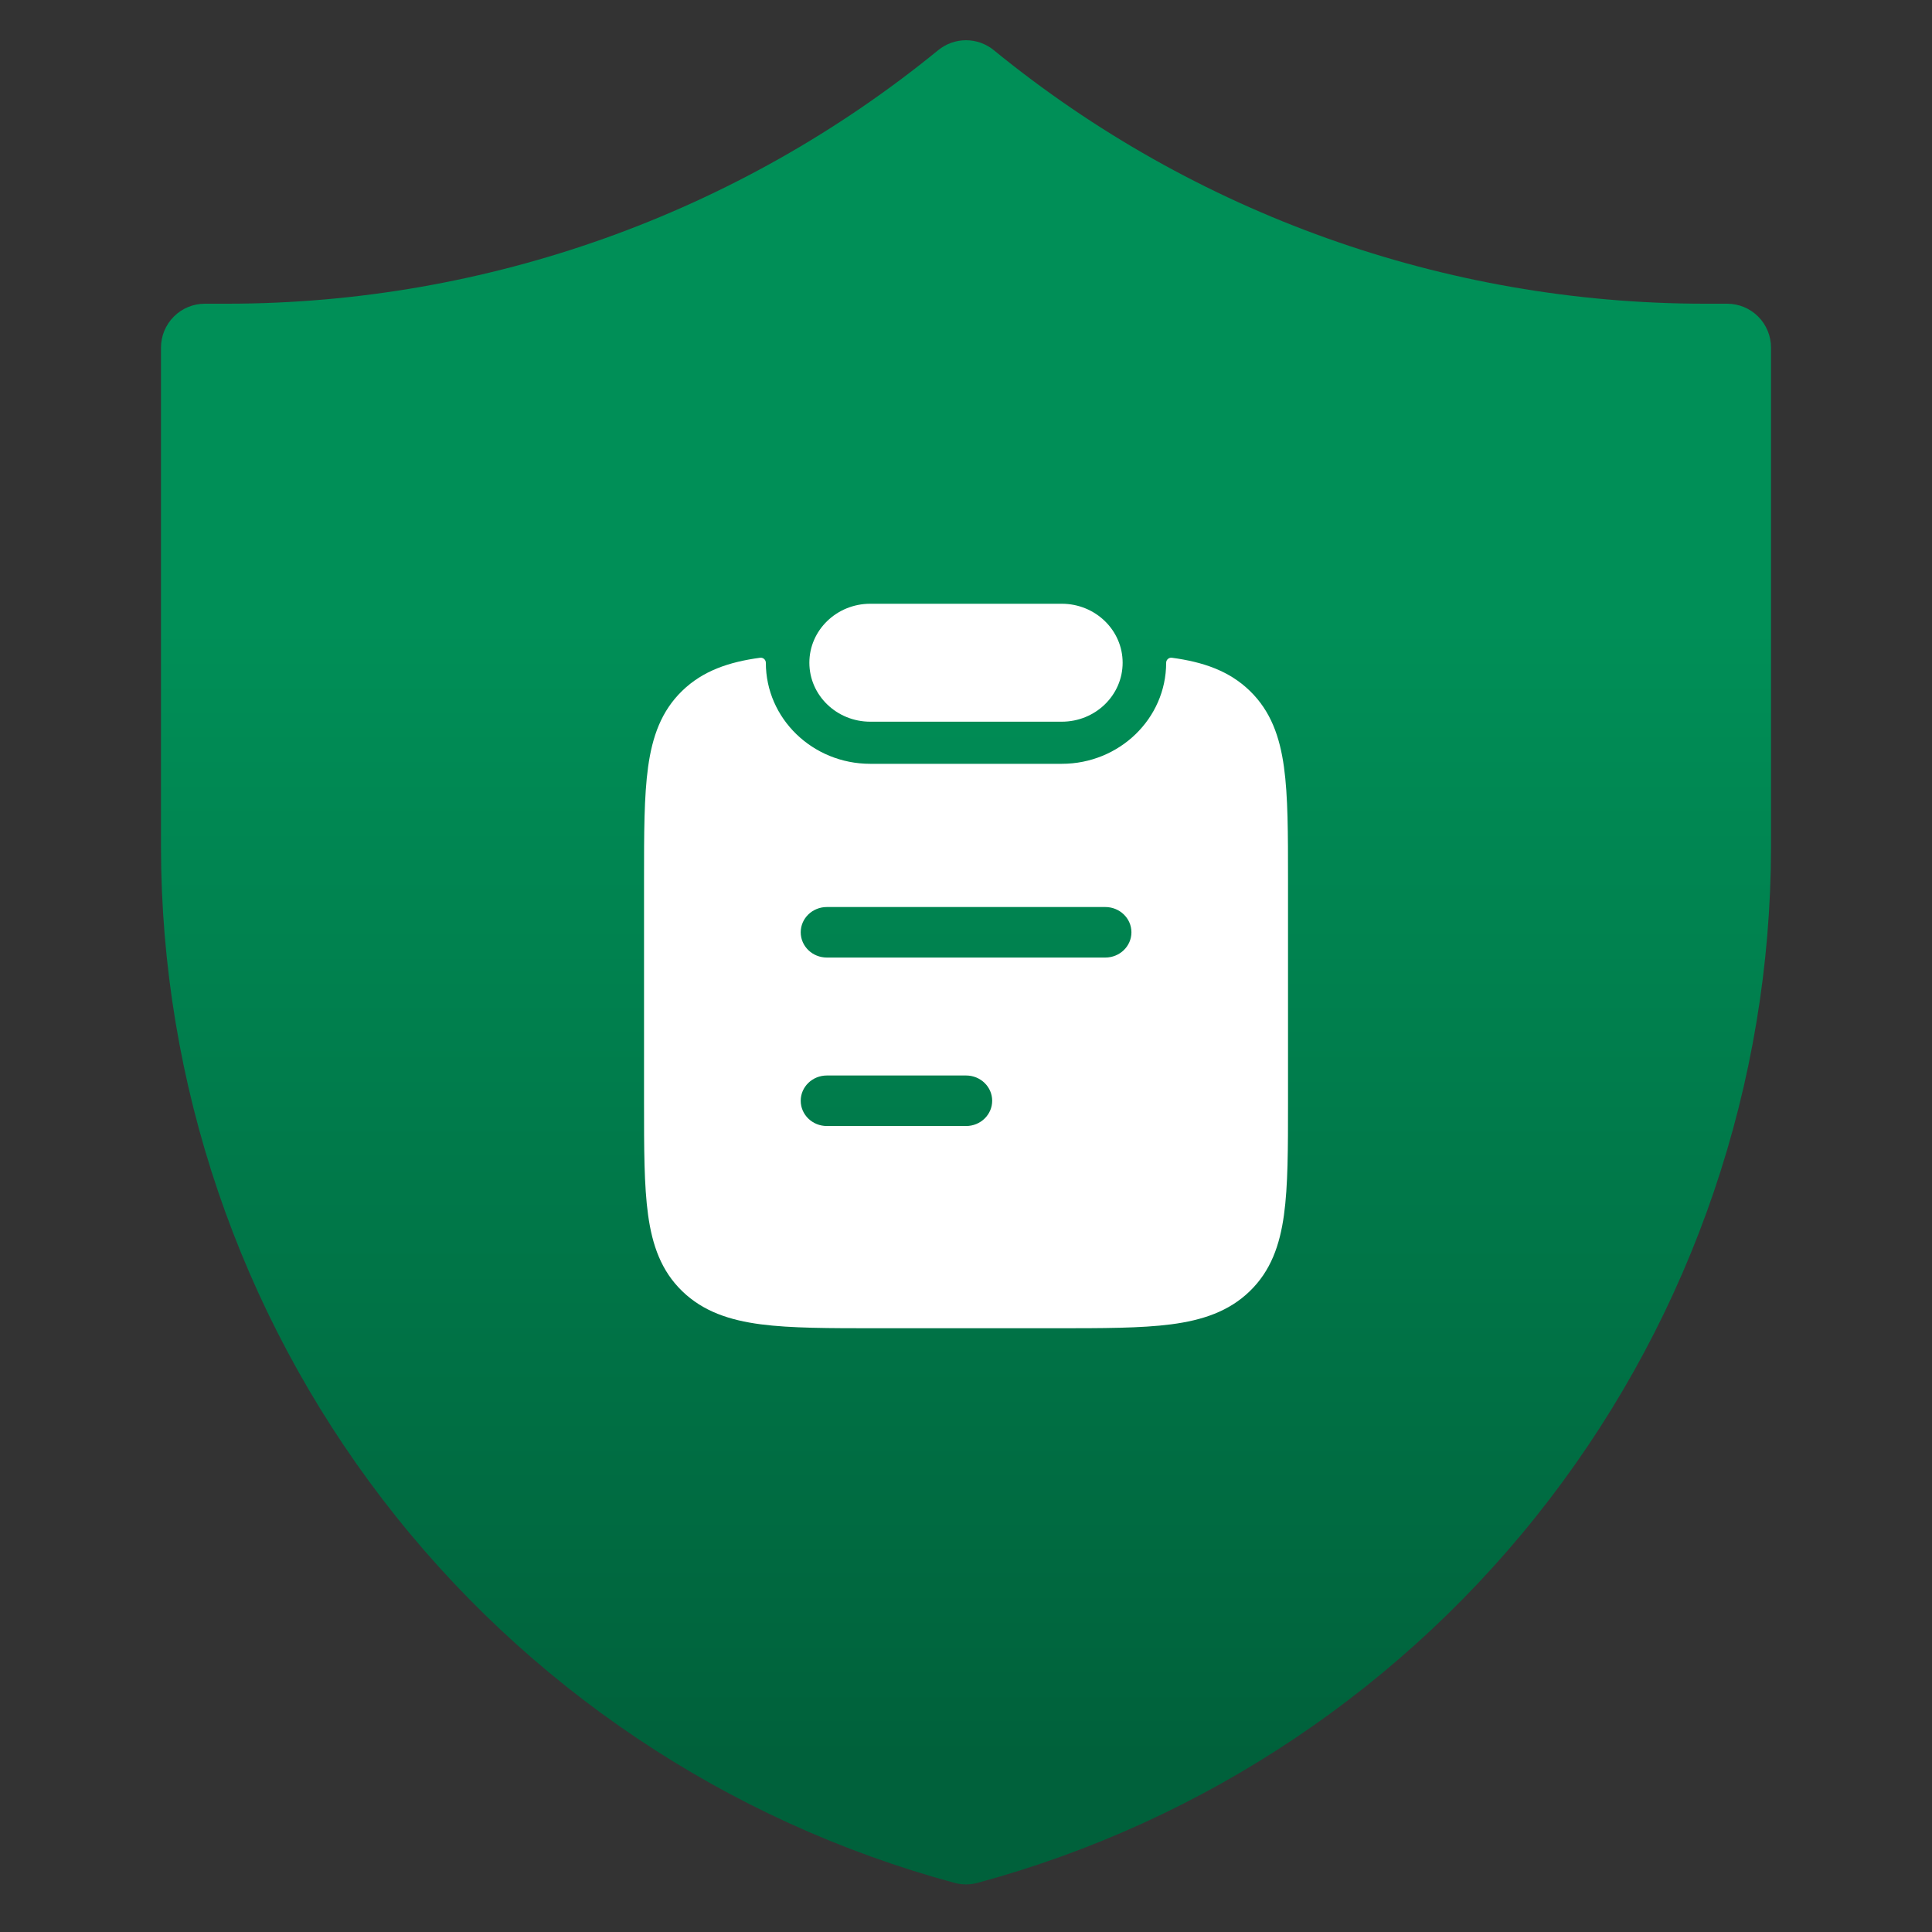
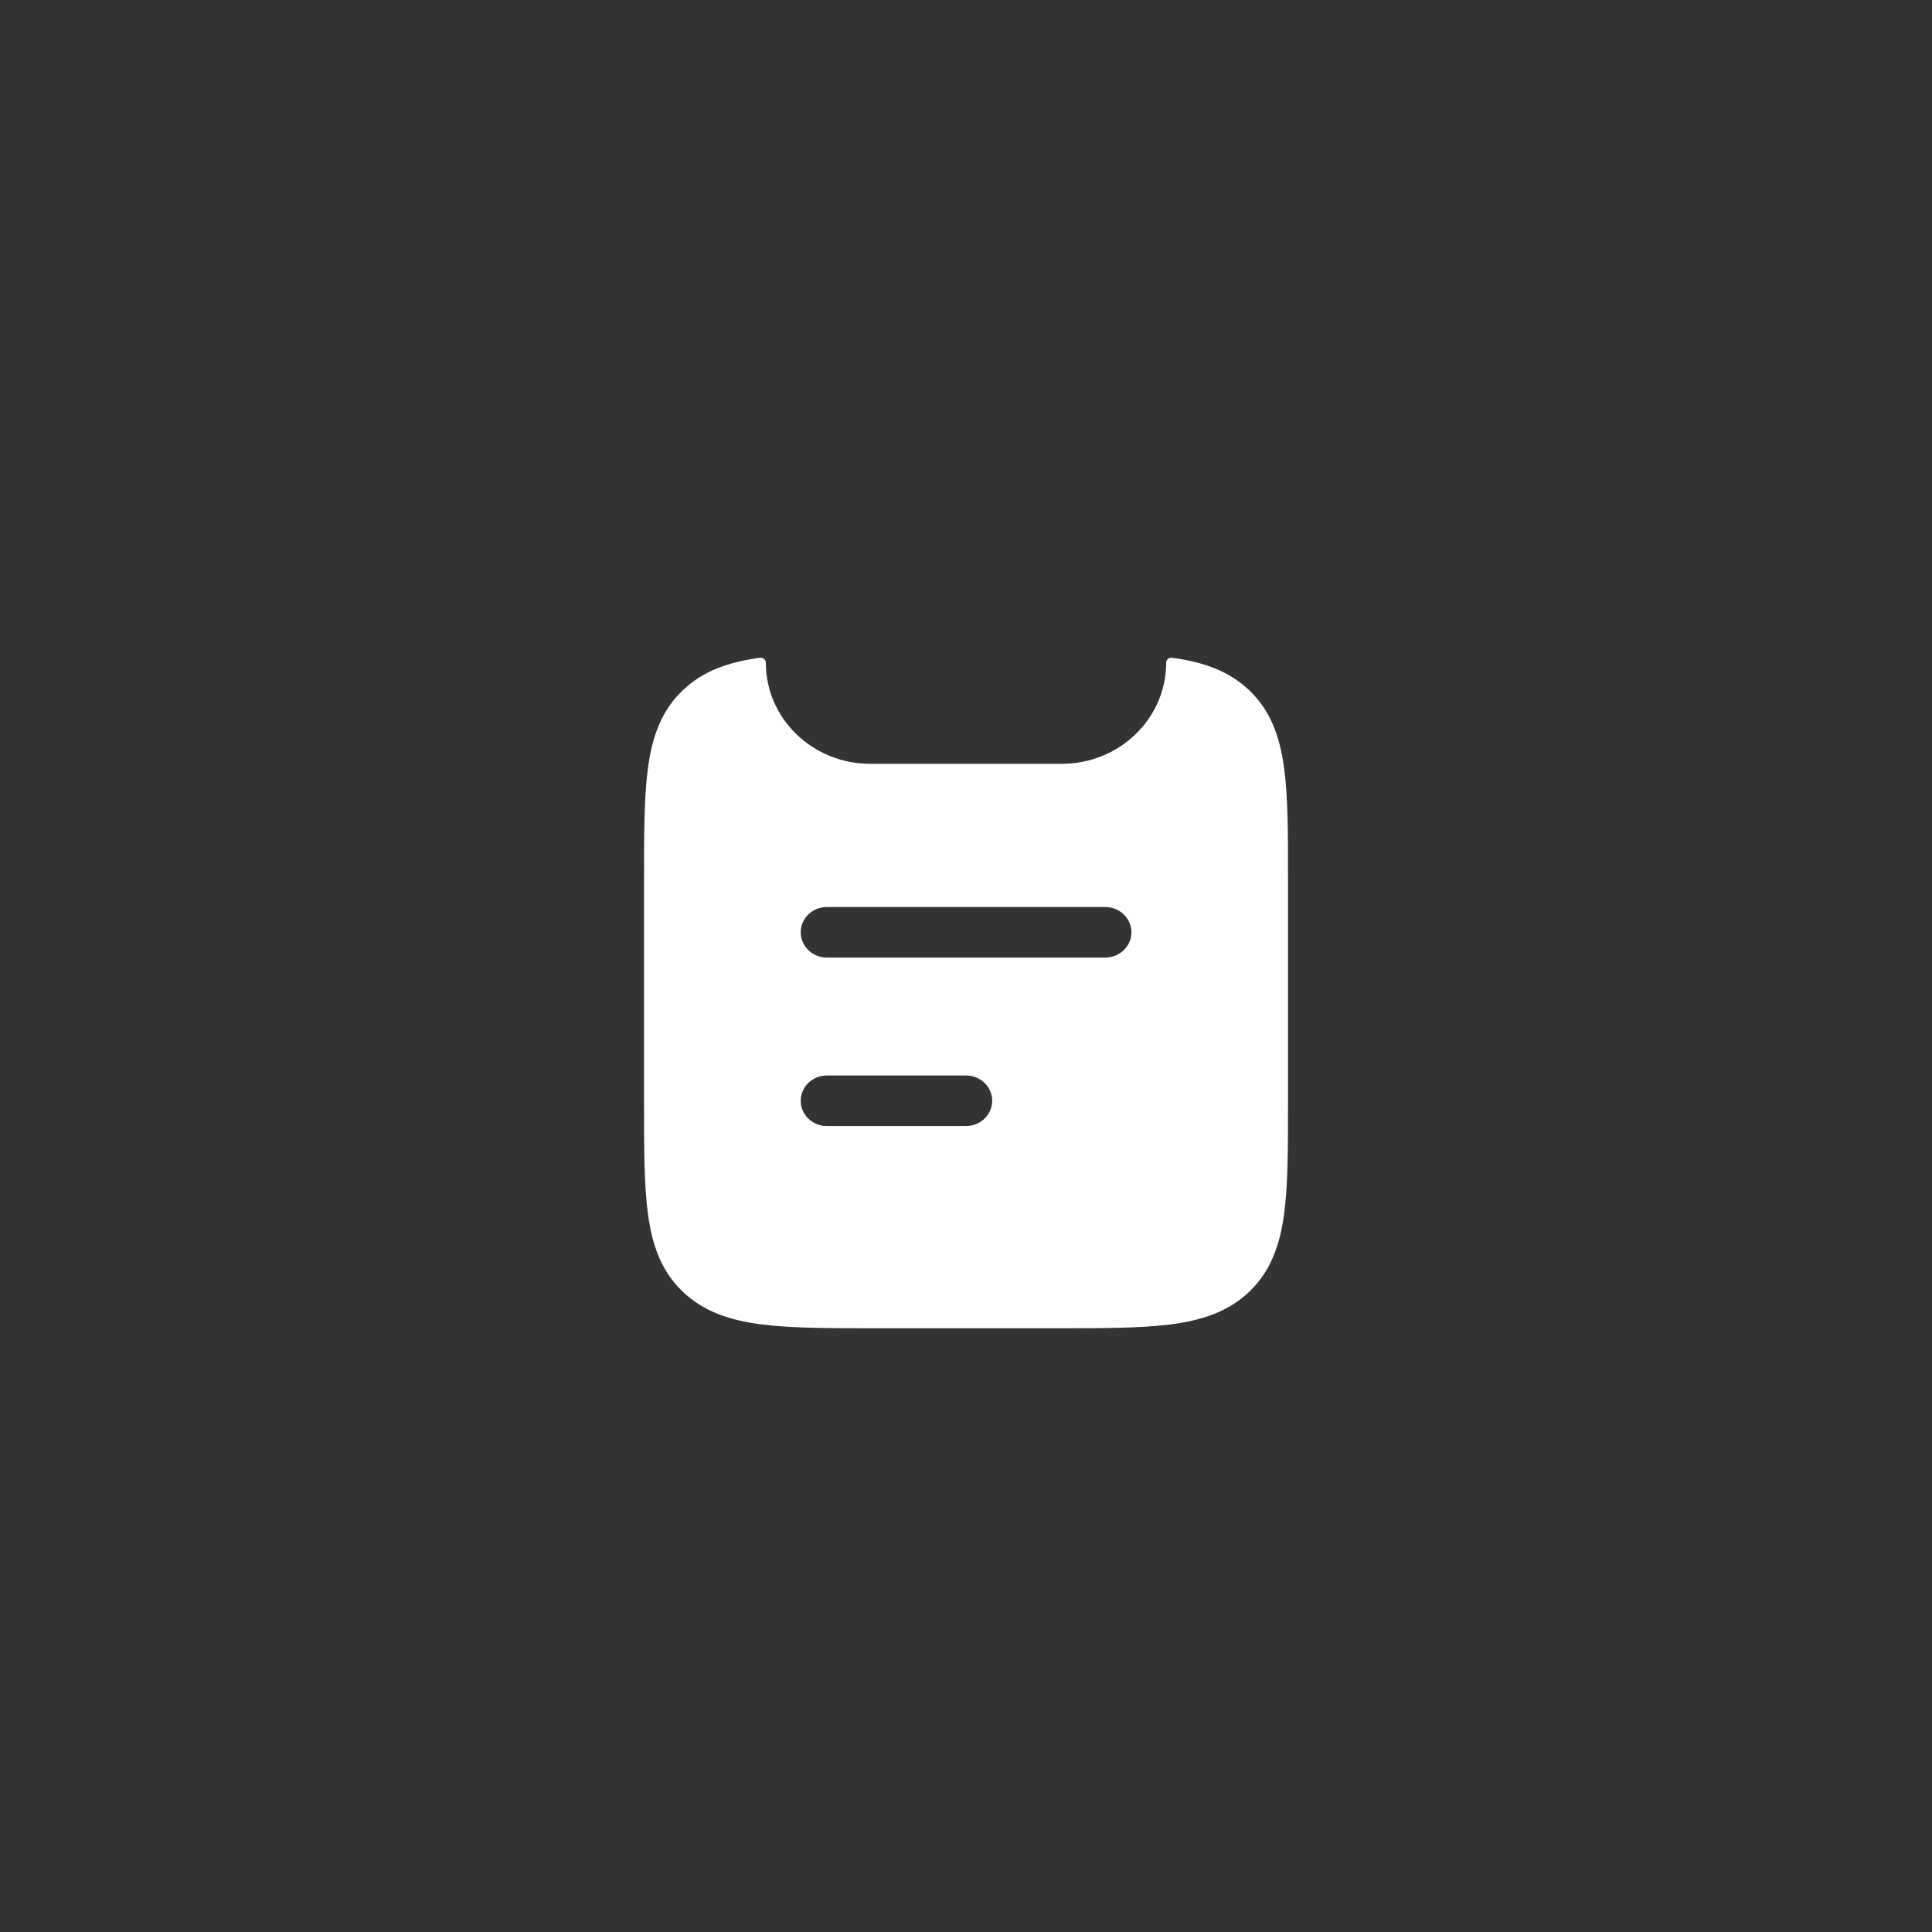
<svg xmlns="http://www.w3.org/2000/svg" width="40" height="40" viewBox="0 0 40 40" fill="none">
  <rect x="0" y="0" width="40" height="40" fill="#333333" stroke="none" />
-   <path d="M35.758 6.288H35.281C29.921 6.283 24.727 4.429 20.576 1.039C20.413 0.906 20.21 0.833 20 0.833C19.79 0.833 19.587 0.906 19.424 1.039C15.273 4.429 10.079 6.283 4.72 6.288H4.243C4.001 6.288 3.77 6.383 3.6 6.554C3.429 6.724 3.333 6.956 3.333 7.197V17.545C3.34 22.426 4.952 27.169 7.921 31.043C10.89 34.918 15.051 37.708 19.763 38.983C19.918 39.025 20.082 39.025 20.238 38.983C24.949 37.708 29.11 34.918 32.079 31.043C35.048 27.169 36.66 22.426 36.667 17.545V7.197C36.667 6.956 36.571 6.724 36.401 6.554C36.23 6.383 35.999 6.288 35.758 6.288Z" fill="url(#paint0_linear_3207_9056)" />
-   <path d="M16.757 13.721C16.757 13.047 17.322 12.5 18.018 12.5H21.982C22.679 12.5 23.243 13.047 23.243 13.721C23.243 14.395 22.679 14.942 21.982 14.942H18.018C17.322 14.942 16.757 14.395 16.757 13.721Z" fill="white" />
  <path fill-rule="evenodd" clip-rule="evenodd" d="M15.856 13.722C15.856 13.66 15.801 13.61 15.738 13.618C15.089 13.705 14.55 13.89 14.125 14.302C13.691 14.722 13.505 15.251 13.418 15.88C13.334 16.485 13.334 17.255 13.334 18.21V22.825C13.334 23.78 13.334 24.55 13.418 25.155C13.505 25.784 13.691 26.313 14.125 26.733C14.559 27.153 15.105 27.334 15.754 27.419C16.379 27.5 17.173 27.5 18.159 27.5H21.841C22.827 27.5 23.622 27.5 24.247 27.419C24.895 27.334 25.442 27.153 25.875 26.733C26.309 26.313 26.496 25.784 26.583 25.155C26.667 24.55 26.667 23.78 26.667 22.825V18.21C26.667 17.255 26.667 16.485 26.583 15.88C26.496 15.251 26.309 14.722 25.875 14.302C25.45 13.89 24.911 13.705 24.262 13.618C24.199 13.61 24.144 13.66 24.144 13.722C24.144 14.877 23.176 15.814 21.982 15.814H18.018C16.824 15.814 15.856 14.877 15.856 13.722ZM17.119 18.779C16.82 18.779 16.578 19.013 16.578 19.302C16.578 19.591 16.82 19.825 17.119 19.825H22.884C23.183 19.825 23.425 19.591 23.425 19.302C23.425 19.013 23.183 18.779 22.884 18.779H17.119ZM17.119 22.267C16.82 22.267 16.578 22.501 16.578 22.79C16.578 23.079 16.82 23.313 17.119 23.313H20.002C20.3 23.313 20.542 23.079 20.542 22.79C20.542 22.501 20.3 22.267 20.002 22.267H17.119Z" fill="white" />
  <defs>
    <linearGradient id="paint0_linear_3207_9056" x1="20.001" y1="12.975" x2="20.001" y2="36.409" gradientUnits="userSpaceOnUse">
      <stop stop-color="#008F57" />
      <stop offset="1" stop-color="#00613B" />
    </linearGradient>
  </defs>
</svg>